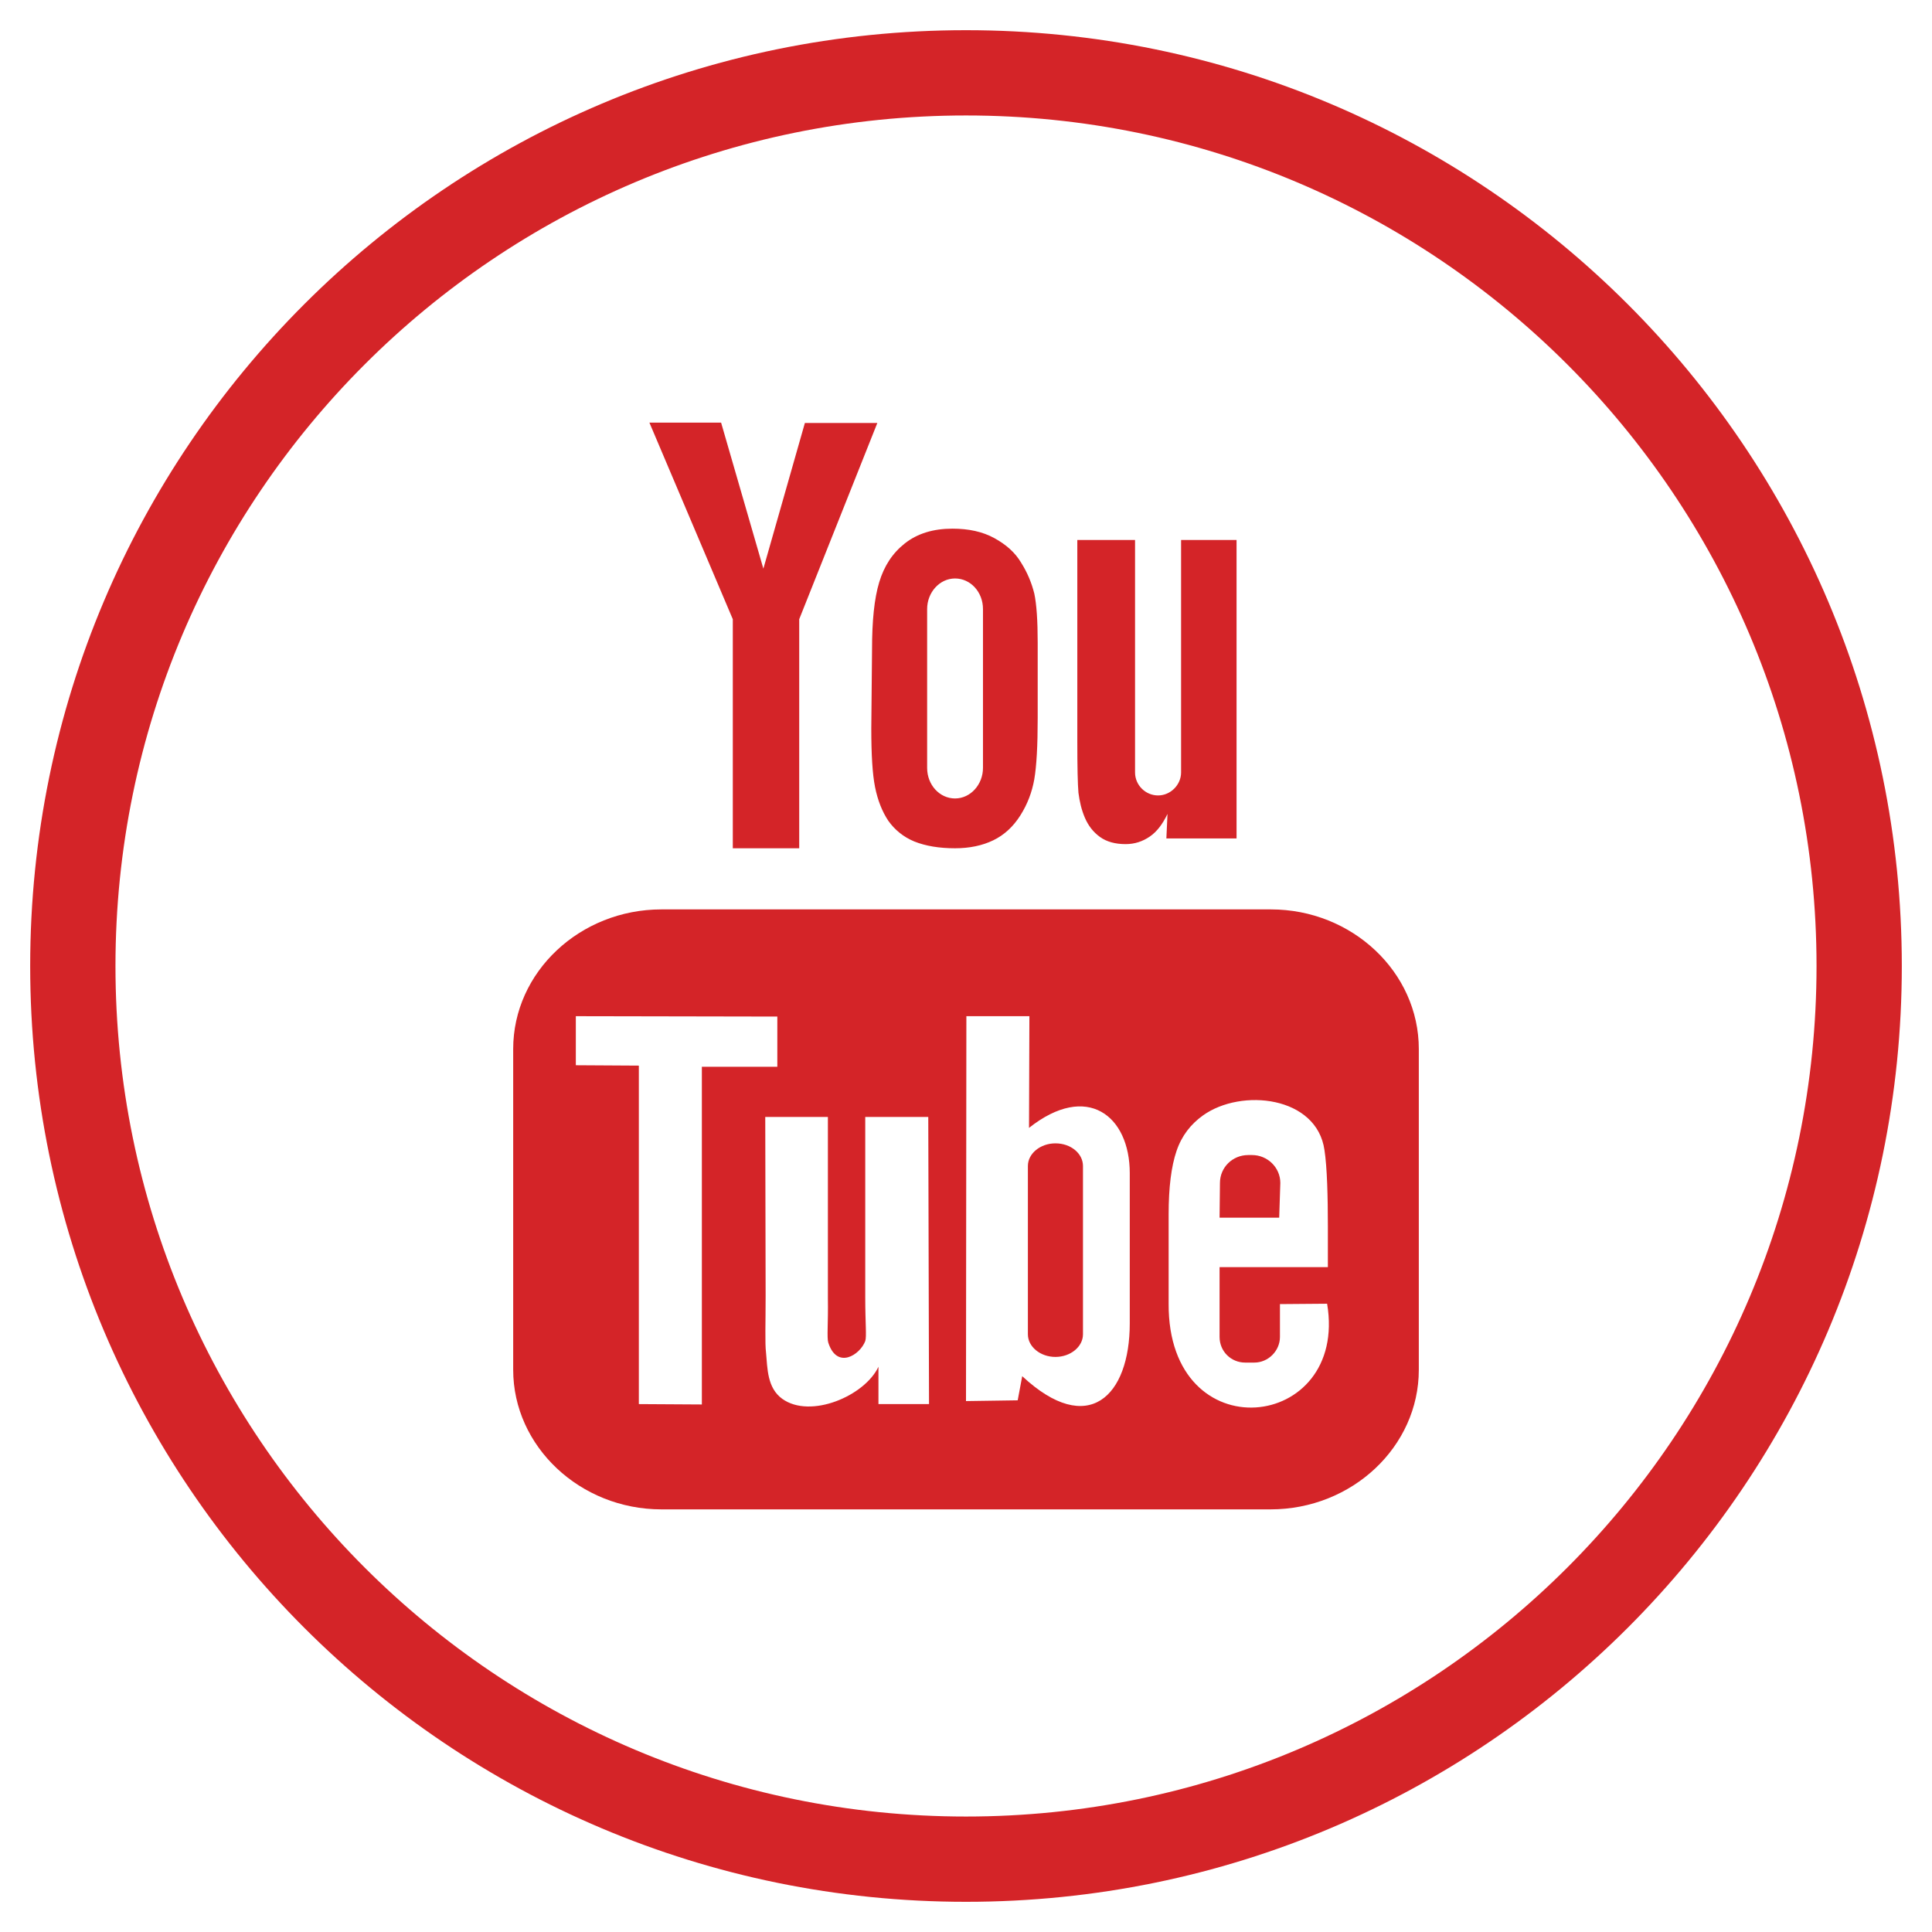
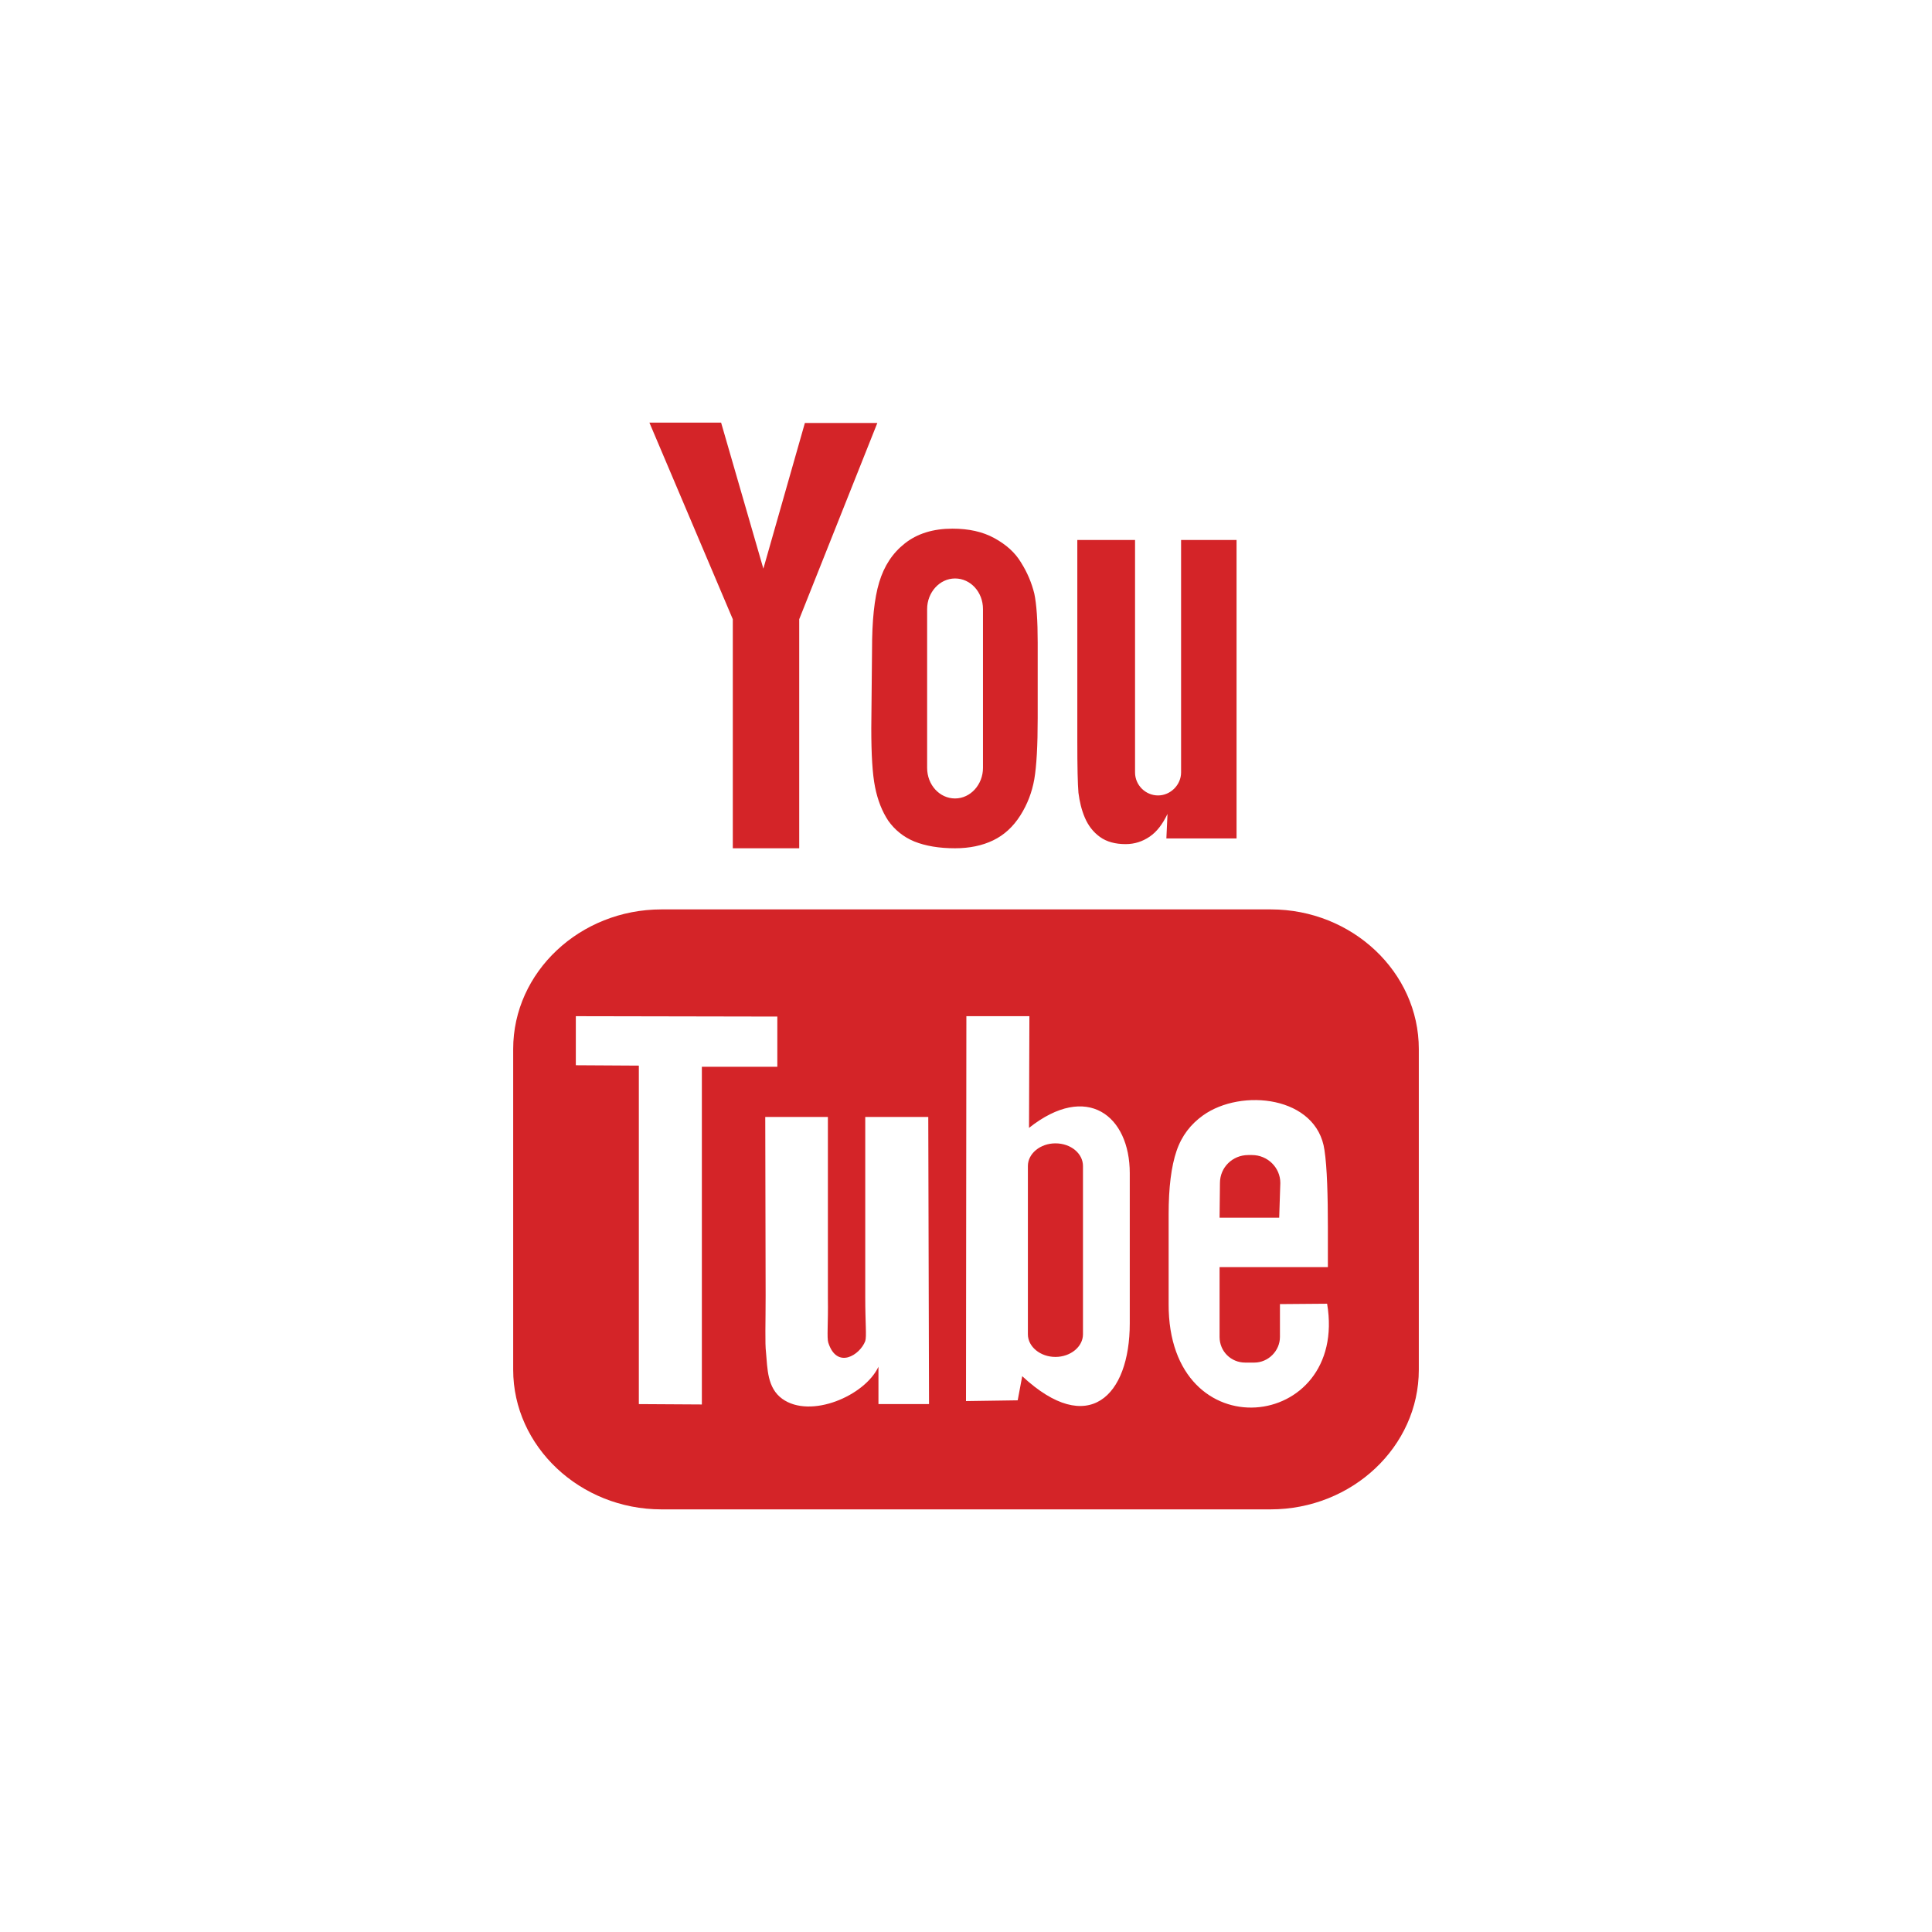
<svg xmlns="http://www.w3.org/2000/svg" version="1.1" id="Capa_1" x="0px" y="0px" viewBox="241 -241 512 512" style="enable-background:new 241 -241 512 512;" xml:space="preserve">
  <style type="text/css">
	.st0{fill:#D42428;}
</style>
-   <path class="st0" d="M745,15c0-137-111-248-248-248S249-122,249,15s111,248,248,248S745,152,745,15z M271.6,15  c0-124.5,100.9-225.4,225.4-225.4S722.4-109.5,722.4,15S621.5,240.4,497,240.4S271.6,139.5,271.6,15z" />
  <path class="st0" d="M580,81.7h-15.8l0.1-9.2c0-4.1,3.3-7.4,7.5-7.4h1c4.1,0,7.5,3.3,7.5,7.4L580,81.7z M520.7,62  c-4,0-7.3,2.7-7.3,6v44.6c0,3.3,3.3,6,7.3,6c4,0,7.3-2.7,7.3-6V68C528,64.7,524.8,62,520.7,62L520.7,62z M617,37V122  c0,20.4-17.7,37-39.3,37H416.3c-21.6,0-39.3-16.7-39.3-37V37C377,16.6,394.7,0,416.3,0h161.5C599.3,0,617,16.6,617,37L617,37z   M427,131.2l0-89.5l20,0V28.4l-53.4-0.1v13l16.7,0.1v89.7L427,131.2L427,131.2z M487,55h-16.7v47.8c0,6.9,0.4,10.4,0,11.6  c-1.4,3.7-7.5,7.6-9.8,0.4c-0.4-1.3,0-5.1-0.1-11.7L460.4,55h-16.6l0.1,47.3c0,7.3-0.2,12.7,0.1,15.1c0.4,4.3,0.3,9.4,4.3,12.3  c7.5,5.4,21.9-0.8,25.5-8.5l0,9.9l13.4,0L487,55L487,55z M540.4,109.7l0-39.8c0-15.2-11.3-24.2-26.7-12l0.1-29.6l-16.7,0l-0.1,102  l13.7-0.2l1.2-6.4C529.4,140,540.4,129,540.4,109.7L540.4,109.7z M592.7,104.5l-12.5,0.1c0,0.5,0,1.1,0,1.7v7c0,3.7-3.1,6.8-6.8,6.8  h-2.4c-3.8,0-6.8-3-6.8-6.8V94.8h28.7V84.1c0-7.9-0.2-15.8-0.9-20.3c-2-14.3-22-16.5-32.2-9.2c-3.2,2.3-5.6,5.3-7,9.4  c-1.4,4.1-2.1,9.7-2.1,16.8v23.7C550.5,143.9,598.4,138.4,592.7,104.5L592.7,104.5z M528.5-24.3c0.9,2.1,2.2,3.8,4,5.1  c1.8,1.3,4.1,1.9,6.8,1.9c2.4,0,4.5-0.7,6.4-2c1.9-1.3,3.4-3.3,4.7-6l-0.3,6.5h18.6v-79.1H554v61.6c0,3.3-2.8,6.1-6.1,6.1  c-3.3,0-6.1-2.7-6.1-6.1v-61.6h-15.3v53.4c0,6.8,0.1,11.3,0.3,13.6C527.1-28.6,527.6-26.4,528.5-24.3L528.5-24.3z M472.1-68.9  c0-7.6,0.6-13.5,1.9-17.8c1.3-4.3,3.5-7.7,6.8-10.3c3.3-2.6,7.5-3.9,12.6-3.9c4.3,0,8,0.8,11.1,2.5c3.1,1.7,5.5,3.8,7.1,6.5  c1.7,2.7,2.8,5.4,3.5,8.2c0.6,2.8,0.9,7.2,0.9,13v20c0,7.3-0.3,12.7-0.9,16.2c-0.6,3.4-1.8,6.6-3.7,9.6c-1.9,3-4.3,5.2-7.2,6.6  c-2.9,1.4-6.3,2.1-10.1,2.1c-4.2,0-7.8-0.6-10.8-1.8c-2.9-1.2-5.2-3.1-6.9-5.5c-1.6-2.4-2.8-5.4-3.5-8.9c-0.7-3.5-1-8.7-1-15.6  L472.1-68.9L472.1-68.9z M486.7-37.5c0,4.5,3.3,8.1,7.4,8.1c4.1,0,7.4-3.7,7.4-8.1v-42.1c0-4.5-3.3-8.1-7.4-8.1  c-4.1,0-7.4,3.7-7.4,8.1V-37.5z M435.2-16.2h17.6l0-60.7l20.7-52h-19.2l-11,38.6L432.1-129h-19l22.1,52.1L435.2-16.2z M435.2-16.2" />
</svg>